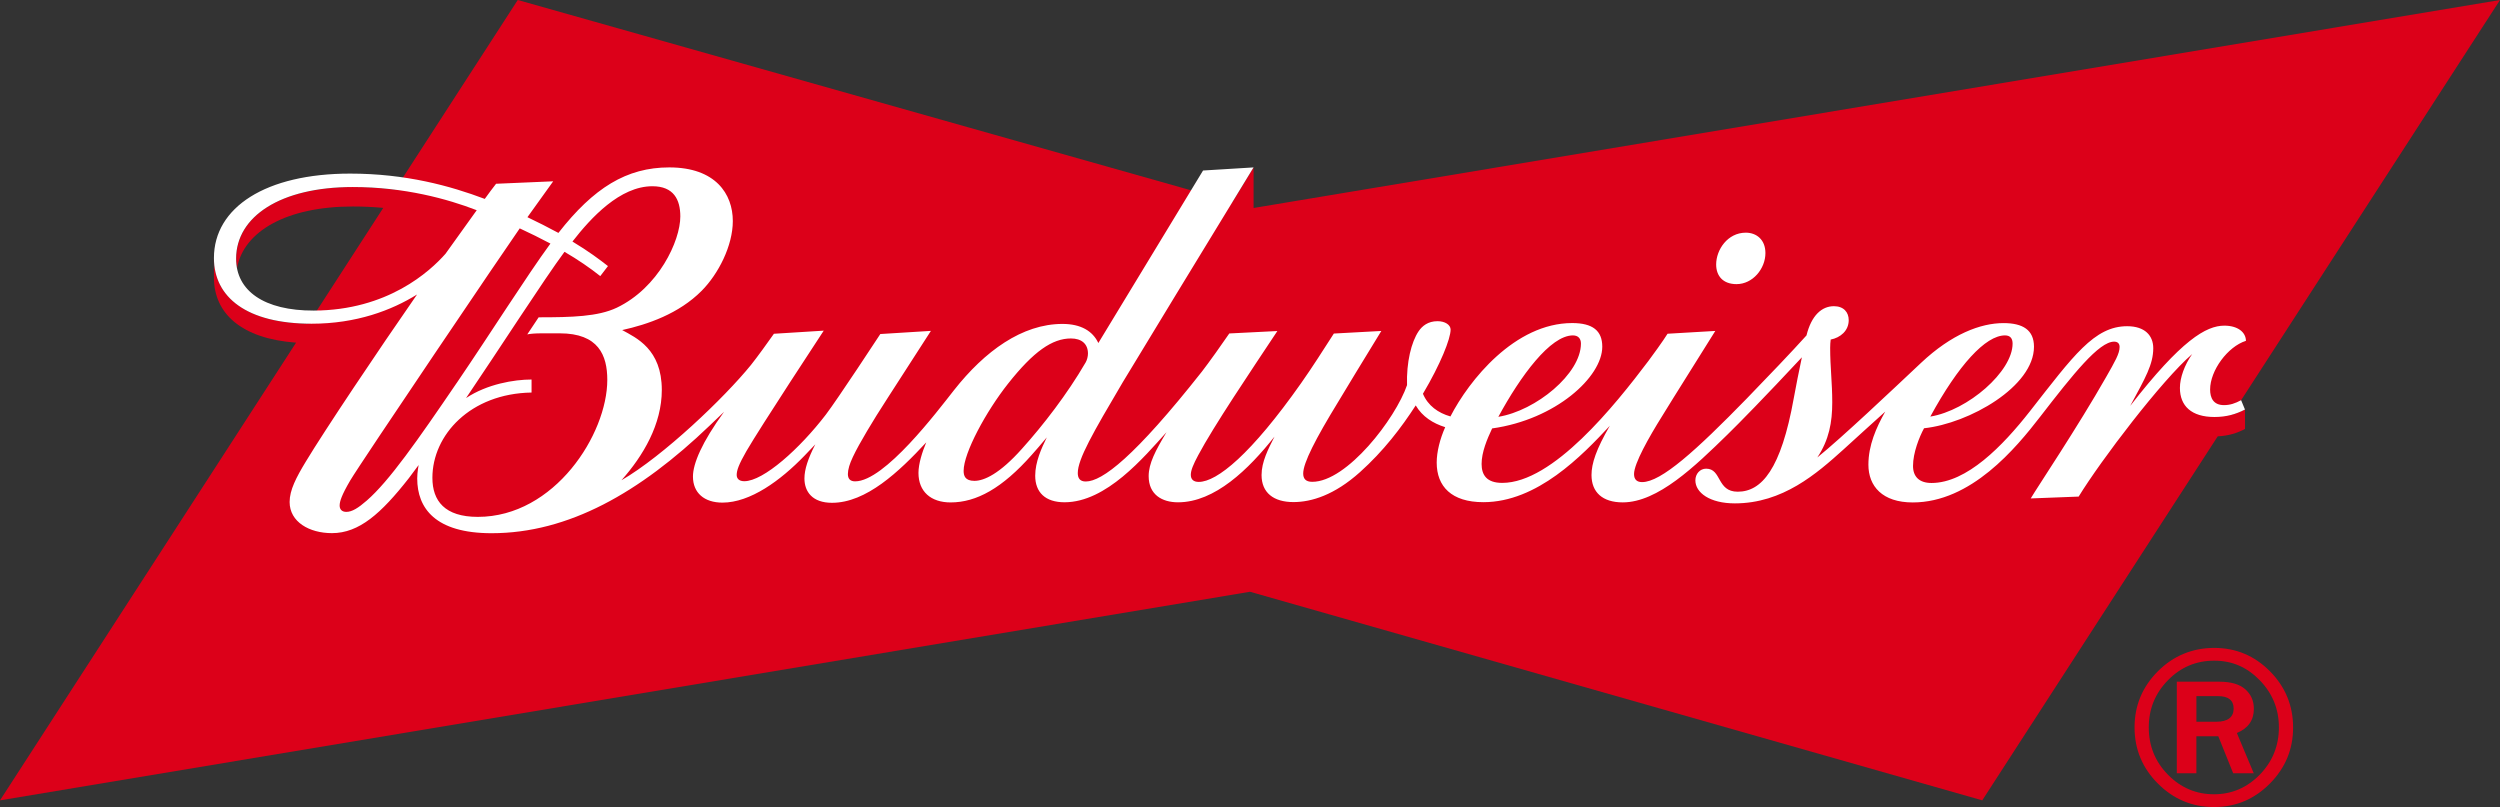
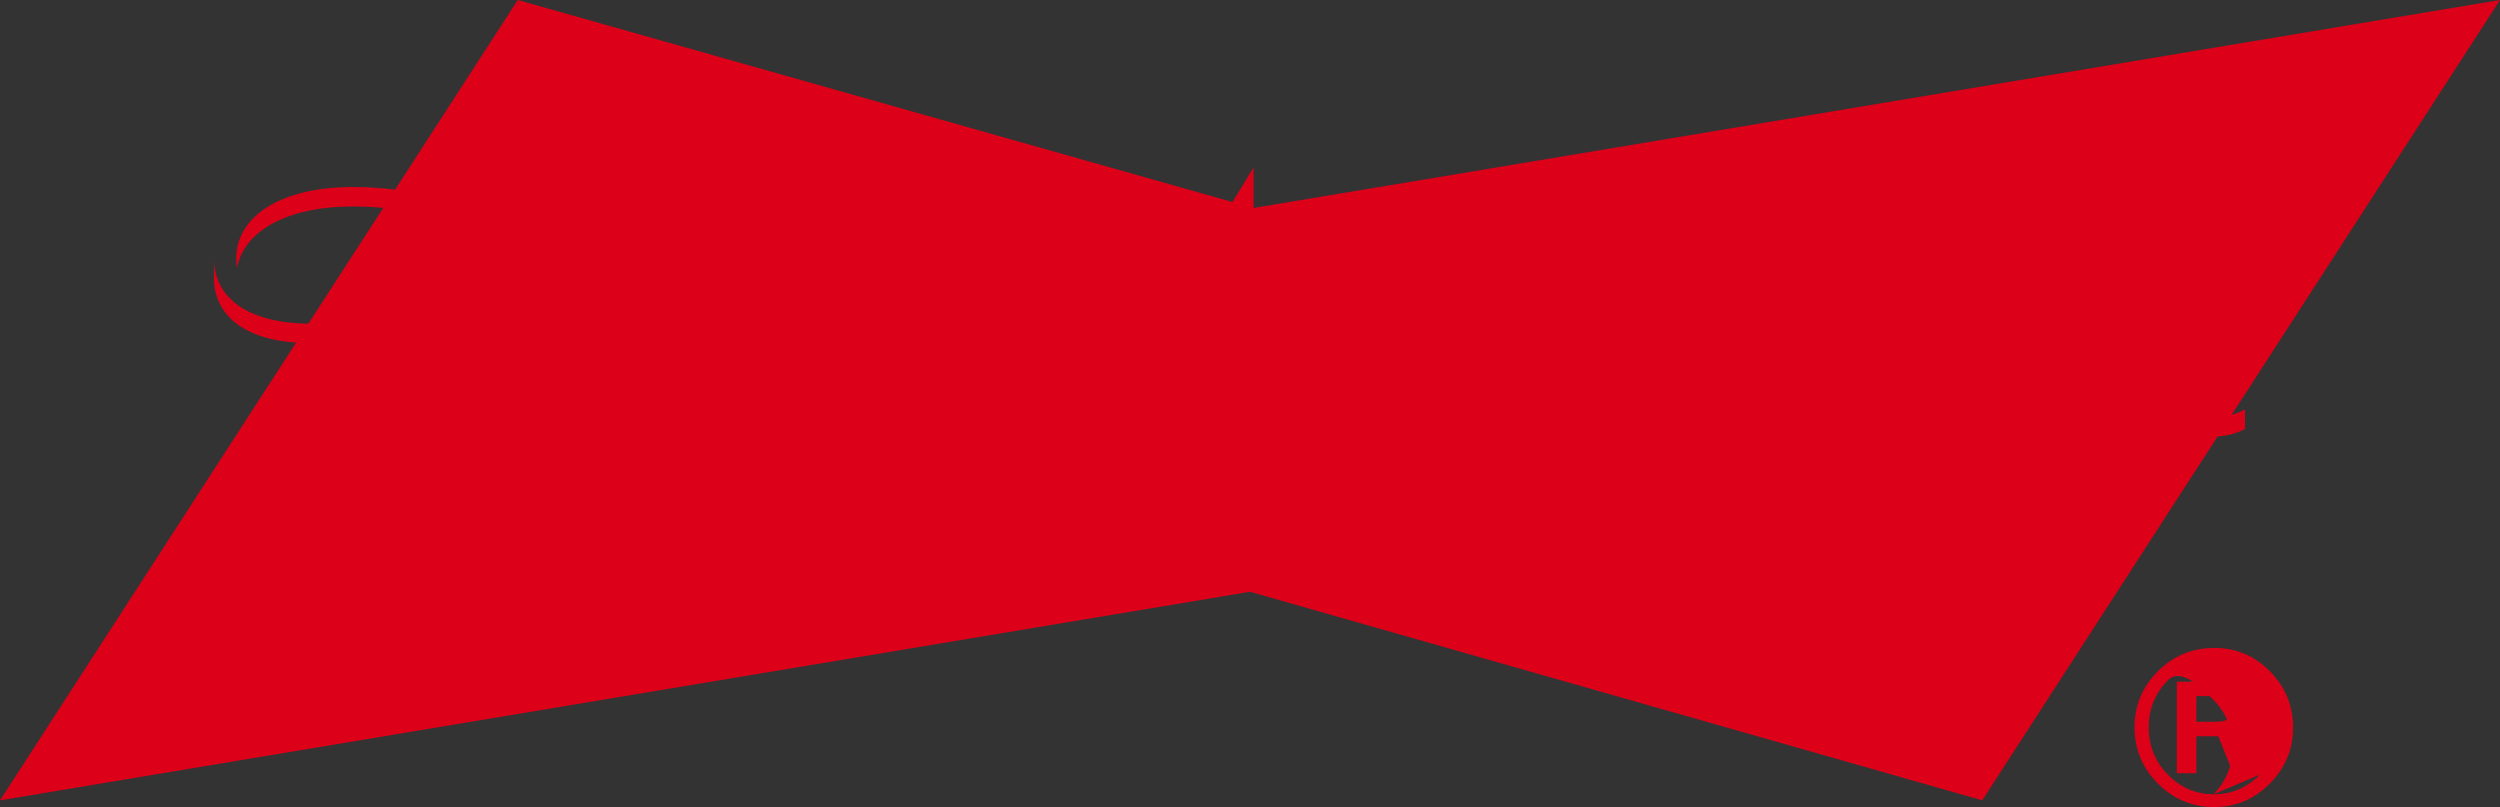
<svg xmlns="http://www.w3.org/2000/svg" id="_레이어_2" data-name="레이어 2" viewBox="0 0 1332.67 430.2">
  <rect x="0" y="0" width="1332.67" height="430.2" fill="#333333" stroke="none" />
  <defs>
    <style>
      .cls-1 {
        fill: #fff;
      }

      .cls-2 {
        fill: #dc0019;
      }
    </style>
  </defs>
  <g id="Layer_1" data-name="Layer 1">
    <g>
-       <path class="cls-2" d="m1210.04,357.84c-8.22-8.3-18.12-12.46-29.68-12.46s-21.78,4.15-30.07,12.46c-8.28,8.3-12.43,18.28-12.43,29.92s4.15,21.63,12.46,29.95c8.3,8.33,18.28,12.49,29.92,12.49s21.47-4.16,29.74-12.49c8.26-8.32,12.4-18.28,12.4-29.89s-4.11-21.67-12.34-29.98Zm-5.45,55.13c-6.82,6.95-14.95,10.43-24.41,10.43s-17.71-3.48-24.52-10.43c-6.82-6.95-10.22-15.36-10.22-25.21s3.4-18.15,10.19-25.12c6.79-6.97,15.02-10.46,24.67-10.46s17.57,3.5,24.35,10.49c6.77,7,10.16,15.36,10.16,25.09s-3.41,18.26-10.22,25.21Z" />
+       <path class="cls-2" d="m1210.04,357.84c-8.22-8.3-18.12-12.46-29.68-12.46s-21.78,4.15-30.07,12.46c-8.28,8.3-12.43,18.28-12.43,29.92s4.15,21.63,12.46,29.95c8.3,8.33,18.28,12.49,29.92,12.49s21.47-4.16,29.74-12.49c8.26-8.32,12.4-18.28,12.4-29.89s-4.11-21.67-12.34-29.98Zm-5.45,55.13c-6.82,6.95-14.95,10.43-24.41,10.43s-17.71-3.48-24.52-10.43c-6.82-6.95-10.22-15.36-10.22-25.21s3.4-18.15,10.19-25.12s17.57,3.5,24.35,10.49c6.77,7,10.16,15.36,10.16,25.09s-3.41,18.26-10.22,25.21Z" />
      <path class="cls-2" d="m1201.46,377.87c0-4.25-1.52-7.73-4.56-10.43-3.04-2.7-7.66-4.05-13.86-4.05h-22.65v48.81h10.43v-19.73h11.68l7.93,19.73h10.97l-9-21.46c6.04-2.5,9.06-6.8,9.06-12.88Zm-19.9,6.86h-10.73v-13.65h11.5c5.56,0,8.35,2.23,8.35,6.68s-3.04,6.97-9.12,6.97Z" />
      <path class="cls-2" d="m1194.69,213.29s0,0,0,0h0S1332.67,0,1332.67,0l-664.43,110.87v-21.62c-3.19,5.21-7.03,11.5-11.26,18.44L276,0l-65.4,101.1c-7.08-.89-14.59-1.42-22.5-1.42-38.6,0-62.13,15.75-62.19,38.11,0,1.77.15,3.46.45,5.08,3.52-19.49,26.29-32.8,61.74-32.8,5.61,0,11.01.27,16.21.74l-39.94,61.73c-33.47-.47-50.31-14.48-50.33-34.95v10.37c0,19.1,14.65,32.59,43.78,34.7L0,426.64l666.33-111.19,390.34,111.19,125.53-194.05c5.61-.24,10.17-1.66,14.55-3.93v-10.39h0c-2.28,1.18-4.61,2.12-7.1,2.8l5.03-7.78Z" />
-       <path class="cls-1" d="m914.83,140.98c0-7.77,6.02-16.95,15.82-16.95,5.62,0,10.44,3.68,10.44,10.87,0,8.35-6.76,16.56-15.41,16.56-7.18,0-10.85-4.33-10.85-10.48m114.16,81.09c20.04-3.31,43.86-24.03,43.86-38.91,0-2.63-1.16-4.37-4.05-4.37-10.38,0-24.87,15.86-39.81,43.28m-230.27.12c20.04-3.26,44.03-22.95,44.03-39.05,0-2.61-1.44-4.35-4.27-4.35-12.05,0-27.88,21.53-39.76,43.4m-220.07-28.84c.85-1.45,1.31-3.42,1.31-4.88,0-5.11-3.37-8.05-9.06-8.05-9.97,0-19.92,6.88-33.53,24.09-11.72,14.8-23.69,36.88-23.69,46.47,0,2.51.67,5.35,5.75,5.35s13.39-3.67,25.36-17.12c11.3-12.55,24.16-29.21,33.85-45.87m-84.85,42.44c-14.6,15.74-32.03,32.25-50.3,32.25-10.41,0-14.67-5.91-14.67-12.99,0-4.84,1.95-10.7,5.79-18.16l-5.79,6.07c-12.79,13.23-28.87,24.98-43.72,24.98-9.68,0-15.71-5.2-15.71-13.88,0-6.92,4.76-18.24,16.6-34.54l-7.85,7.51c-37.15,35.58-75.1,57.22-116.1,57.22-30.05,0-39.63-13.37-39.63-29.18,0-3.4.75-7.16.75-7.16l-5.2,6.98c-14.79,18.86-26.51,29.32-41.01,29.32-12.04,0-22.56-5.96-22.56-16.61,0-6.34,3.53-13.08,8.55-21.39,10.19-16.9,38.23-58.77,59.38-89.22-13.54,8.42-32.28,15.58-56.23,15.58-34.63,0-52.05-14.16-52.05-35,0-27.08,27.69-45.02,72.59-45.02,29.73,0,53.5,6.59,71.78,13.49,2.22-3.06,4.07-5.57,6.03-8.07l30.45-1.31c-2.81,3.9-7.87,10.88-13.73,19.13,5.52,2.63,11.11,5.46,16.51,8.38,18.78-24,36.3-34.92,59.11-34.92,24.63,0,33.86,14.15,33.86,28.59,0,13.09-7.62,28.13-16.61,37.19-12.15,12.24-28.84,17.95-42.37,20.93,7.47,4.13,21.13,10.13,21.13,31.93,0,18.31-9.89,35.07-21.52,48.14,22.34-12.95,54.83-43.94,69.04-61.46,3.28-4.09,9.21-12.32,12.24-16.64l26.56-1.66s-33.88,51.53-41.2,64.19c-4.11,7.15-5.2,10.32-5.2,12.75,0,1.64,1,3.32,4.04,3.32,10.28,0,29.66-17.46,43.45-35.46,6.3-8.25,29.07-43,29.07-43l26.97-1.68c-21.84,33.74-29,45.11-29,45.11-7.06,11.42-12.99,21.64-14.55,27.01-.48,1.65-.71,3.03-.71,4.17,0,2.62,1.29,3.92,3.86,3.92,15.69,0,43.77-37.26,52.7-48.6,16.42-20.84,36.34-35.32,57.84-35.32,9.77,0,16.09,3.76,19.11,10.18,13.56-22.42,55.82-91.96,55.82-91.96l26.92-1.65c-20.15,32.94-66.75,109.47-69.77,114.6-15.93,27.01-23.93,40.92-23.93,48.32,0,2.67,1.08,4.51,4.23,4.51,8.77,0,26.01-13.08,61.9-58.54,3.24-4.13,11.67-15.95,14.64-20.38l25.62-1.29c-14.29,21.54-34,50.78-42.2,66.21-2.58,4.84-3.94,8.01-3.94,10.43s1.42,3.79,4.22,3.79c9.73,0,27.9-14.73,54.61-52.69,6.36-9.05,11.42-17.11,17.42-26.4l25.31-1.38c-7.14,11.49-21.5,35.35-23.06,37.91-12.03,19.66-18.59,32.45-18.59,38.07,0,2.76,1.32,4.44,4.84,4.44,18.49,0,44.37-33.67,50.51-51.54-.37-12.13,2.27-22.97,6.18-28.73,1.9-2.8,5-5.36,10.09-5.36,3.97,0,6.96,1.94,6.96,4.49,0,4.82-5.34,18.34-14.75,34.2,2.67,6.36,8.13,10.24,14.66,12.09,9.89-19.22,34.3-49.78,64.9-49.78,10.96,0,16.04,4.1,16.04,12.6,0,16.15-24.87,38.84-58.71,43.57-2.69,5.72-5.62,12.66-5.62,18.94,0,5.84,2.67,10.09,11,10.09,27.07,0,60.02-41.32,77.86-64.92,1.4-1.78,8.33-11.39,10.27-14.59l25.45-1.49c-21.49,34.17-28.46,45.6-28.46,45.6-6.91,11.05-14.86,25.08-14.86,30.68,0,3.01,1.64,4.3,4.3,4.3,10.15,0,28.72-16.77,55.84-44.6,11.31-11.66,23.97-24.9,31.79-33.59,2.66-10.78,8.22-15.58,14.62-15.58,5.22,0,7.89,3.24,7.89,7.44,0,5.63-4.41,9.34-9.61,10.35-.18,1.1-.28,3.23-.28,4.46,0,10.33,1.11,18.42,1.11,29.02s-1.68,19.96-7.96,29.38c13.17-10.65,39.59-35.67,55.36-50.5,16.2-15.22,31.6-21.14,43.91-21.14,10.26,0,16.23,3.64,16.23,12.6,0,21.21-34.49,40.86-58.61,43.46-2.51,4.62-5.89,13.08-5.87,20.1,0,5.68,3.3,9.07,9.86,9.07,18.7,0,37.89-19.65,52.45-38.24,23.14-29.54,34.3-45.33,51.84-45.33,9.41,0,13.91,4.97,13.91,11.71,0,8.6-4.16,15.76-12.29,30.77,27.33-35.16,40.49-42.78,50.2-42.78,7.02,0,11.43,3.4,11.5,8.09-9.73,3.07-19.1,15.81-19.1,25.95,0,4.39,1.67,8.32,7.38,8.32,3.24,0,5.95-.9,9.14-2.63l2.06,4.98c-4.83,2.5-9.86,3.98-16.28,3.98-12.26,0-18.4-5.9-18.4-15.49,0-5.43,2.43-12.19,6.54-18.06-16.16,13.91-48.61,56.55-60.52,75.98l-25.55.98c3.43-5.82,25.15-38.25,40.18-64.68,4.69-8.25,7.2-12.49,7.2-16.04,0-1.89-1.08-2.86-2.92-2.86-8.08,0-21.74,17.16-39.42,40.03-12.96,16.76-36.84,45.69-67.94,45.69-16.19,0-23.63-8.67-23.63-20.11,0-10.32,4.12-19.73,8.98-28.31-7.89,7.06-15.08,13.68-22.21,20.14-14.35,12.95-32.47,28.78-57.97,28.78-13.4,0-21.04-5.74-21.04-12.27,0-3.48,2.47-6.23,5.74-6.23,8.36,0,5.57,12.28,16.82,12.28,12.72,0,23.1-11.84,29.92-50,.91-5.07,2.92-15.29,4.29-21.64-19.79,21.21-33.64,35.31-39.69,41.21-17.21,16.79-37.08,36.12-55.8,36.12-10.78,0-16.65-5.4-16.65-14.58,0-6.12,2.47-13.7,9.77-26.25-14.83,15.91-38.69,40.72-67.42,40.72-16.99,0-24.87-8.41-24.87-21.1,0-5.74,1.74-12.6,4.53-18.88-6.51-2.03-12.17-5.6-15.71-11.6-7.65,11.84-17.16,24.32-29.74,35.59-13.62,12.2-25.84,15.94-35.43,15.94-10.65,0-17.01-5.04-17.01-14.41,0-7.08,3.54-13.84,6.9-20.48-13.77,17.37-31.8,35.01-51.43,35.01-8.61,0-15.65-4.16-15.65-13.95,0-6.77,3.66-13.67,9.51-23.42-12.04,13.33-32.09,37.35-54.36,37.35-10.3,0-15.63-5.35-15.63-14.16,0-7.37,3.35-14.66,6.18-20.43-2.8,3.42-5.94,6.96-7.96,9.25-15.85,17.94-29.6,25.42-43.32,25.42-10.59,0-17.13-5.85-17.13-15.74,0-4.84,2.01-11.2,4.15-16.28m-256.24-100.58s16.37-22.82,16.61-23.17c-15.54-5.99-38.51-12.36-66.08-12.36-38.6,0-62.13,15.75-62.19,38.11-.05,17.22,14.9,27.83,41.39,27.75,39.35-.13,61.95-20.88,70.27-30.32m5.9,68.97c18.65-27.4,37.14-56.81,50-74.37-5.4-2.87-10.87-5.55-16.36-8.1-6.13,8.62-84.95,125.17-90.39,134.44-4.58,7.82-5.61,11.14-5.61,13.32,0,1.83,1.02,3.37,3.55,3.37,3.04,0,6.33-2.03,10.95-6.07,11.87-10.34,26.99-31.95,47.85-62.6m37.66-25.94l6.07-9.11c17.67,0,31.6-.37,41.6-5.1,22.27-10.62,33.92-35.6,33.92-48.67,0-8.93-3.5-16.1-14.89-16.1-17.24,0-32.69,16.71-42.61,29.48,8.63,5.2,14.63,9.7,18.93,13.08l-4.1,5.34c-5.47-4.35-11.91-8.77-19.07-12.94-10.81,14.53-35.46,52.87-52.47,77.95,11.2-7.45,25.61-9.88,34.91-9.88v6.94c-32.62.53-52.86,22.61-52.86,45.45,0,12.31,6.59,20.83,24.21,20.83,40.91,0,69.02-44.1,69.02-73.04,0-13.11-4.69-24.8-25.34-24.8h-9.79c-3.34,0-6,.24-7.55.57" />
    </g>
  </g>
</svg>